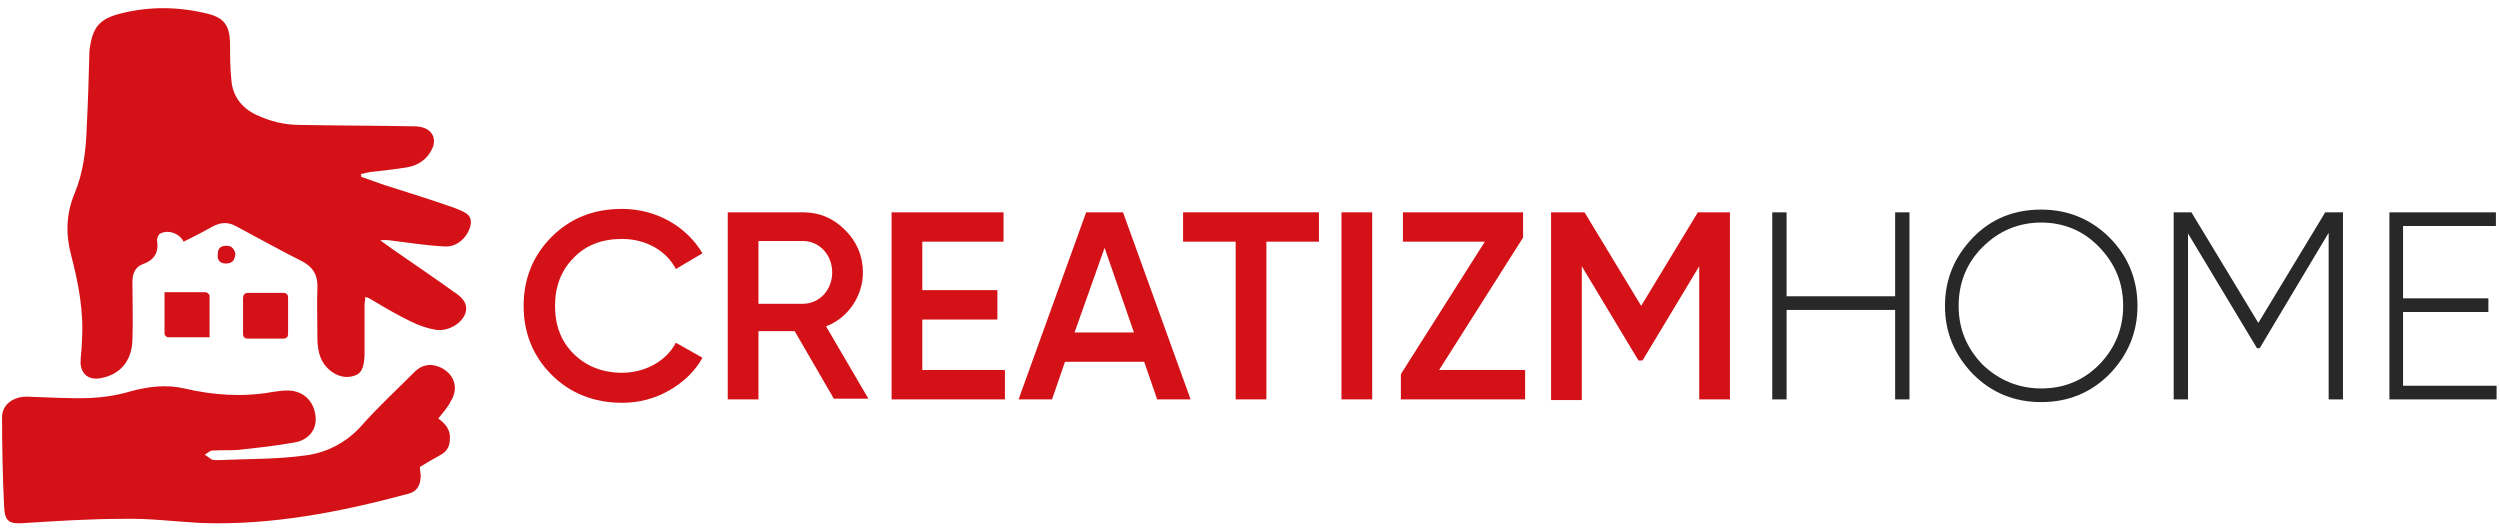
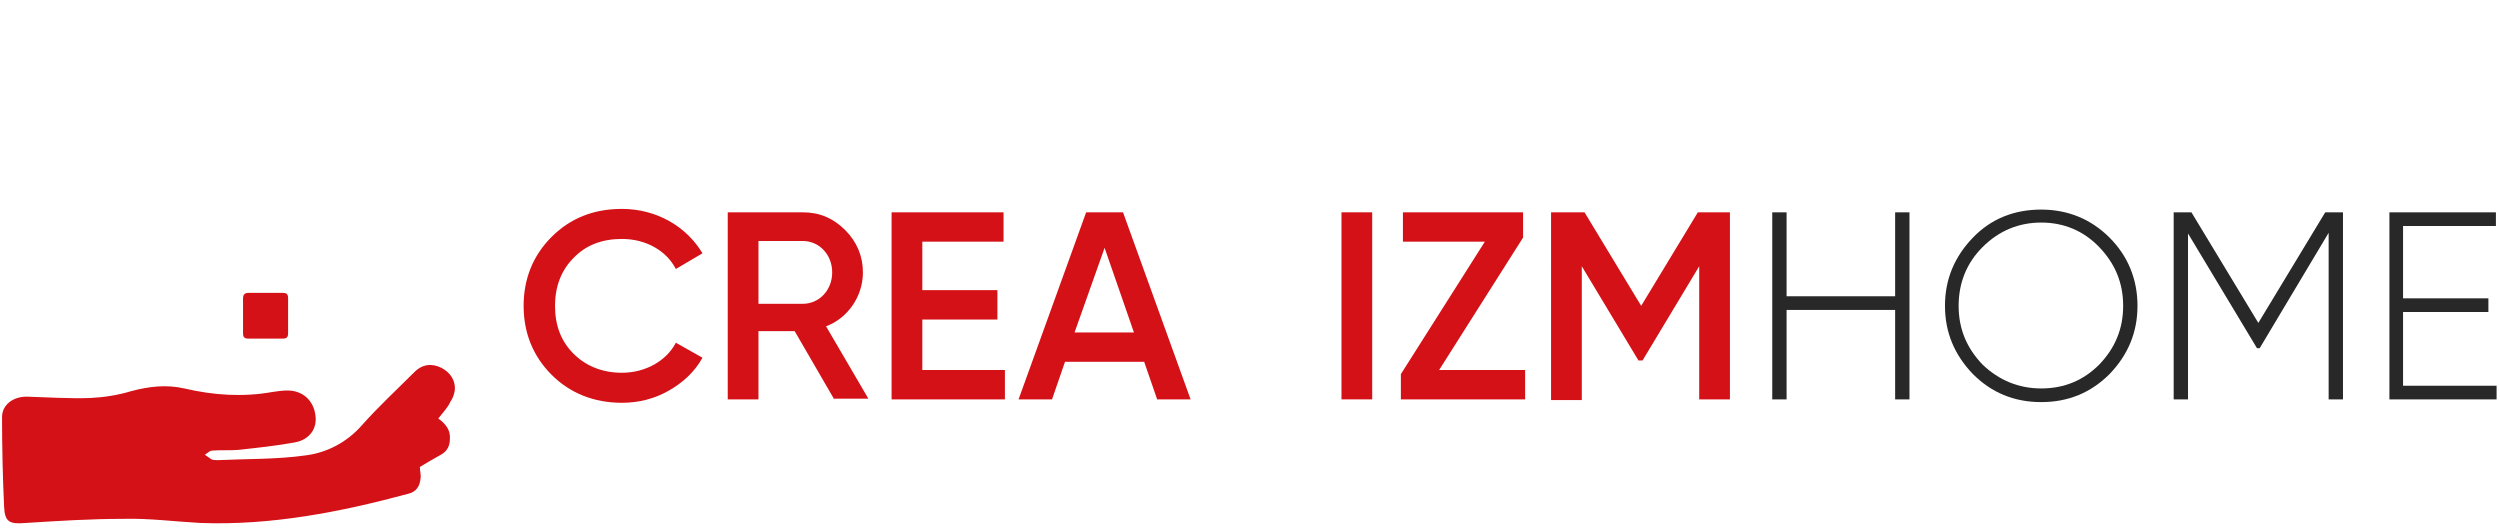
<svg xmlns="http://www.w3.org/2000/svg" version="1.1" id="Layer_1" x="0px" y="0px" viewBox="0 0 366.2 77.9" style="enable-background:new 0 0 366.2 77.9;" xml:space="preserve">
  <style type="text/css"> .st0{fill:#D41116;} .st1{fill:#282828;} </style>
  <g>
    <path class="st0" d="M80.8,54.9c-2.7-2.7-4.1-6.1-4.1-10.1s1.4-7.4,4.1-10.1c2.7-2.7,6.1-4.1,10.3-4.1c5,0,9.4,2.5,11.8,6.5 l-3.9,2.3c-1.4-2.7-4.4-4.4-7.9-4.4c-2.9,0-5.3,0.9-7.1,2.8c-1.8,1.8-2.7,4.2-2.7,7c0,2.9,0.9,5.2,2.7,7c1.8,1.8,4.2,2.8,7.1,2.8 c3.4,0,6.5-1.7,7.9-4.4l3.9,2.2c-1.1,2-2.8,3.6-4.9,4.8c-2.1,1.2-4.4,1.8-6.9,1.8C87,59,83.5,57.6,80.8,54.9z" />
    <path class="st0" d="M122.2,58.5l-5.8-10h-5.3v10h-4.5V31.1h11c2.5,0,4.5,0.9,6.2,2.6c1.7,1.7,2.6,3.8,2.6,6.2 c0,3.5-2.2,6.7-5.4,7.9l6.2,10.6H122.2z M111.1,35.3v9.2h6.5c2.4,0,4.3-2,4.3-4.6s-1.9-4.6-4.3-4.6H111.1z" />
    <path class="st0" d="M135.1,54.2h12.1v4.3h-16.6V31.1H147v4.3h-11.9v7.1h11v4.3h-11V54.2z" />
    <path class="st0" d="M169.5,58.5l-1.9-5.5H156l-1.9,5.5h-4.9l9.9-27.4h5.4l9.9,27.4H169.5z M157.4,48.7h8.7l-4.3-12.4L157.4,48.7z" />
-     <path class="st0" d="M193.2,31.1v4.3h-7.7v23.1H181V35.4h-7.7v-4.3H193.2z" />
    <path class="st0" d="M196.5,31.1h4.5v27.4h-4.5V31.1z" />
    <path class="st0" d="M210.8,54.2h12.6v4.3h-18.2v-3.7l12.3-19.4h-12v-4.3h17.6v3.7L210.8,54.2z" />
    <path class="st0" d="M253.4,31.1v27.4h-4.5V39l-8.3,13.8H240l-8.3-13.8v19.6h-4.5V31.1h4.9l8.3,13.7l8.3-13.7H253.4z" />
    <path class="st1" d="M277.6,31.1h2.1v27.4h-2.1V45.4h-15.9v13.1h-2.1V31.1h2.1v12.3h15.9V31.1z" />
    <path class="st1" d="M299,58.9c-4,0-7.3-1.4-10-4.1c-2.7-2.8-4.1-6.1-4.1-10c0-3.9,1.4-7.2,4.1-10c2.7-2.8,6.1-4.1,10-4.1 s7.3,1.4,10,4.1c2.7,2.7,4.1,6.1,4.1,10c0,3.9-1.4,7.2-4.1,10C306.3,57.5,303,58.9,299,58.9z M299,56.9c3.4,0,6.2-1.2,8.5-3.5 c2.3-2.4,3.5-5.2,3.5-8.6c0-3.4-1.2-6.2-3.5-8.6c-2.3-2.4-5.2-3.6-8.5-3.6s-6.2,1.2-8.6,3.6c-2.3,2.3-3.5,5.2-3.5,8.6 c0,3.4,1.2,6.2,3.5,8.6C292.8,55.7,295.7,56.9,299,56.9z" />
    <path class="st1" d="M343.2,31.1v27.4h-2.1V34.1L331,51h-0.4l-10.1-16.8v24.3h-2.1V31.1h2.6l9.8,16.2l9.8-16.2H343.2z" />
    <path class="st1" d="M352,56.5h13.7v2H350V31.1h15.6v2H352v10.6h12.5v2H352V56.5z" />
  </g>
  <g>
    <g>
-       <path class="st0" d="M52.9,25.9c1.1,0.4,2.3,0.8,3.4,1.2c3.5,1.1,7,2.2,10.4,3.4c0.5,0.2,1,0.4,1.5,0.7c0.7,0.4,0.9,1.1,0.7,1.9 c-0.4,1.6-1.9,3.1-3.7,3c-2.5-0.1-4.9-0.5-7.4-0.8c-0.7-0.1-1.3-0.2-2.1-0.1c0.6,0.4,1.2,0.9,1.8,1.3c3,2.1,6,4.1,8.9,6.2 c1.1,0.7,2.2,1.6,1.8,3.1c-0.5,1.6-2.6,2.8-4.4,2.5c-1.2-0.2-2.4-0.6-3.6-1.2c-2.1-1-4.1-2.2-6.1-3.4c-0.2-0.1-0.3-0.1-0.6-0.2 c0,0.5-0.1,0.8-0.1,1.2c0,2.1,0,4.1,0,6.2c0,0.4,0,0.9,0,1.3c-0.1,1.1-0.2,2.4-1.4,2.8c-1.3,0.5-2.6,0.1-3.6-0.7 c-1.4-1.1-1.8-2.6-1.9-4.3c0-2.7-0.1-5.4,0-8.1c0-1.7-0.7-2.8-2.2-3.6c-3.2-1.6-6.4-3.4-9.6-5.1c-1.2-0.7-2.3-0.7-3.6,0 c-1.4,0.8-2.8,1.5-4.2,2.2c-0.6-1.2-2.2-1.8-3.4-1.2c-0.3,0.1-0.5,0.7-0.5,1c0.3,1.8-0.4,2.9-2.1,3.5c-1.1,0.4-1.5,1.4-1.5,2.6 c0,2.8,0.1,5.7,0,8.5c-0.1,3.1-1.8,5.1-4.7,5.6c-1.7,0.3-2.8-0.6-2.9-2.2c0-1.1,0.2-2.1,0.2-3.2c0.3-4.3-0.5-8.5-1.6-12.7 c-0.8-3-0.7-6,0.5-8.9c1.3-3.1,1.7-6.4,1.8-9.7c0.2-3.7,0.3-7.5,0.4-11.2C13.5,4,14.5,2.7,18,1.9c4.1-1,8.3-0.9,12.4,0.1 c2.4,0.6,3.2,1.7,3.3,4.2c0,1.9,0,3.8,0.2,5.6c0.2,2.3,1.5,4,3.6,5c2.1,1,4.2,1.5,6.5,1.5c5.5,0.1,11,0.1,16.5,0.2 c0.4,0,0.7,0,1.1,0.1c1.7,0.3,2.4,1.7,1.7,3.2c-0.7,1.5-2,2.4-3.6,2.7c-1.8,0.3-3.7,0.5-5.5,0.7c-0.5,0.1-0.9,0.2-1.4,0.3 C53,25.6,52.9,25.8,52.9,25.9z" />
      <path class="st0" d="M64.2,61.3c1.1,0.8,1.8,1.7,1.7,3c0,1-0.4,1.8-1.3,2.3c-1.1,0.6-2.1,1.2-3.1,1.8c0,0.6,0.2,1.2,0.1,1.7 c-0.1,1.1-0.6,1.9-1.7,2.2c-10,2.7-20.2,4.7-30.6,4.3c-3.7-0.2-7.5-0.7-11.2-0.6c-4.8,0-9.5,0.3-14.3,0.6 c-2.4,0.2-3.1-0.1-3.2-2.4c-0.2-4.3-0.3-8.7-0.3-13.1c0-1.8,1.6-3,3.6-3c3.1,0.1,6.2,0.3,9.3,0.2c2-0.1,4-0.4,6-1 c2.6-0.7,5.2-1,7.8-0.4c4.3,1,8.6,1.3,13,0.5c0.7-0.1,1.4-0.2,2.1-0.2c2.2,0,3.8,1.4,4.1,3.6c0.3,1.9-0.8,3.6-3,4 c-2.7,0.5-5.6,0.8-8.3,1.1c-1.2,0.1-2.5,0-3.8,0.1c-0.4,0-0.7,0.4-1.1,0.6c0.3,0.2,0.7,0.5,1,0.7c0.3,0.1,0.6,0.1,0.9,0.1 c4.3-0.2,8.7-0.1,12.9-0.7c3.1-0.4,6-1.9,8.2-4.4c2.4-2.7,5.1-5.2,7.7-7.8c1.2-1.2,2.6-1.3,4-0.6c1.3,0.7,2.1,1.9,1.9,3.4 c-0.1,0.5-0.3,1.1-0.6,1.5C65.6,59.7,64.9,60.4,64.2,61.3z" />
-       <path class="st0" d="M24.1,42.8c2.1,0,4.1,0,6,0c0.2,0,0.6,0.3,0.6,0.5c0,2,0,4,0,6.1c-2.1,0-4.1,0-6.1,0c-0.2,0-0.5-0.3-0.5-0.5 C24.1,46.9,24.1,45,24.1,42.8z" />
      <path class="st0" d="M42.2,46.3c0,0.8,0,1.7,0,2.5c0,0.6-0.2,0.8-0.8,0.8c-1.7,0-3.3,0-5,0c-0.6,0-0.8-0.2-0.8-0.8 c0-1.7,0-3.4,0-5.1c0-0.6,0.3-0.8,0.8-0.8c1.7,0,3.3,0,5,0c0.6,0,0.8,0.2,0.8,0.8C42.2,44.6,42.2,45.5,42.2,46.3 C42.2,46.3,42.2,46.3,42.2,46.3z" />
-       <path class="st0" d="M34.4,36.9c0.1,0.2,0.1,0.5,0,0.7c-0.1,0.7-0.6,1-1.3,1c-0.9,0-1.3-0.5-1.2-1.4c0-0.8,0.4-1.2,1.3-1.2 C33.8,36,34.2,36.3,34.4,36.9z" />
    </g>
  </g>
</svg>